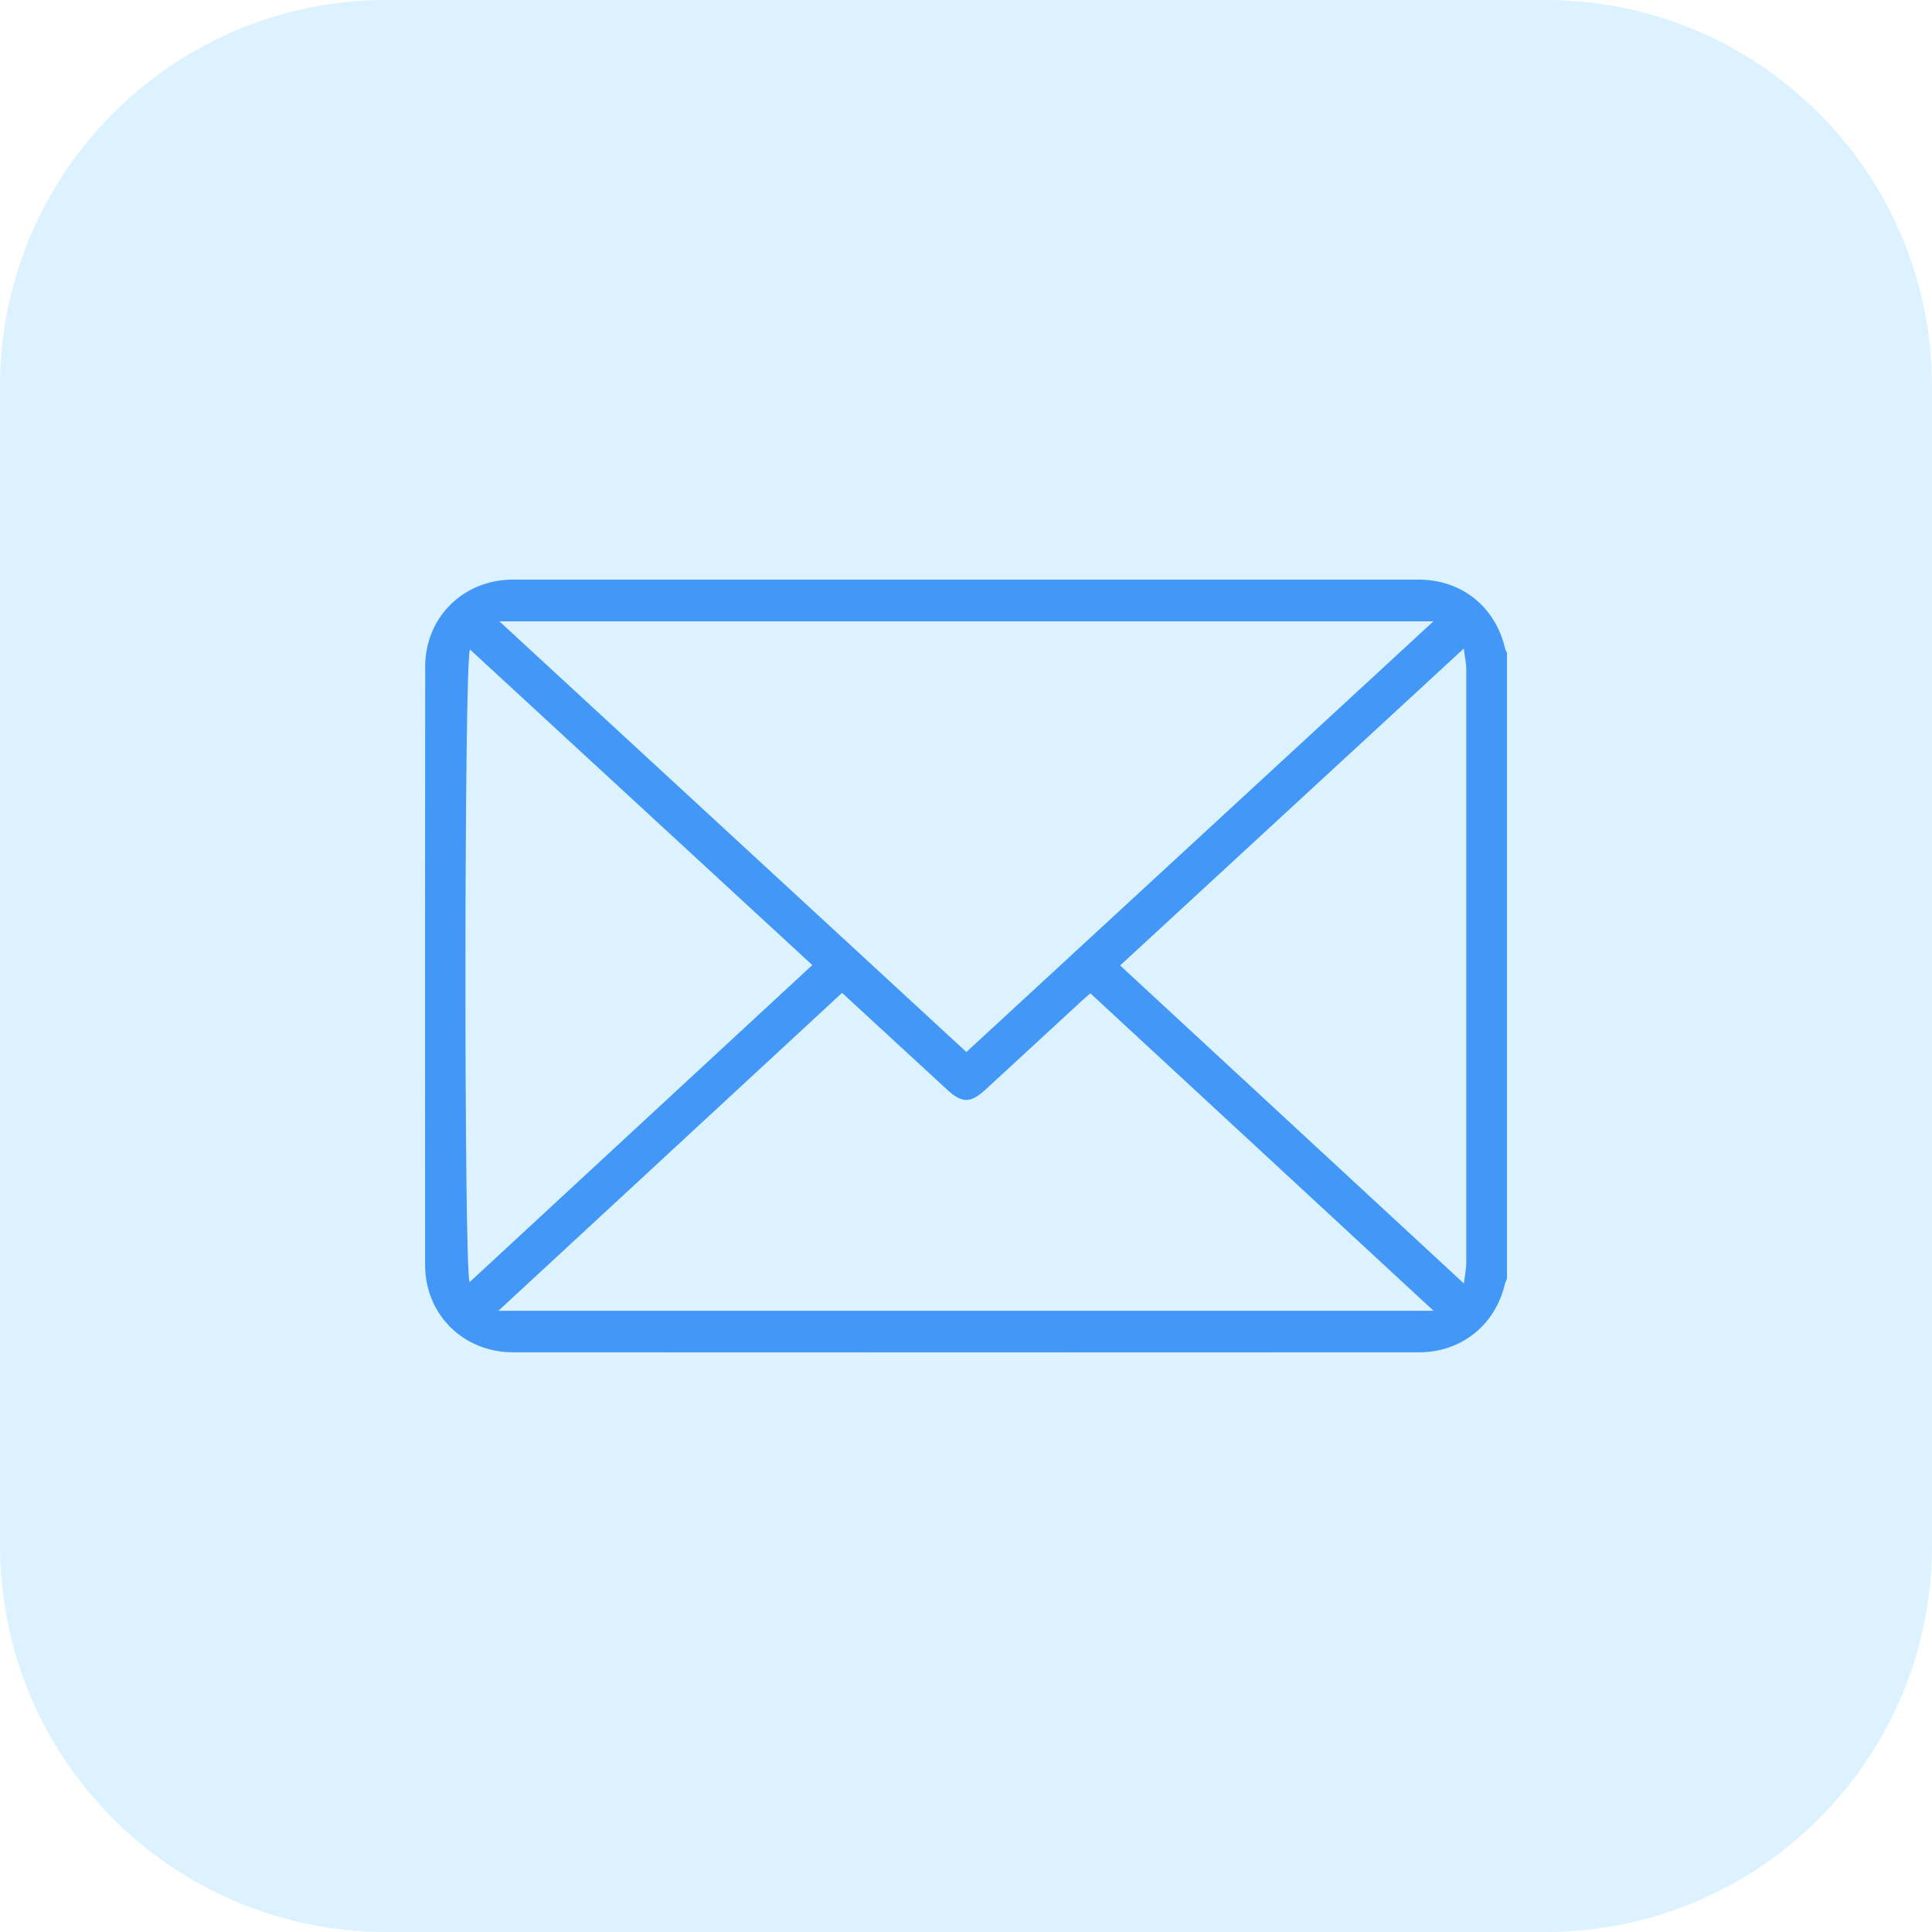
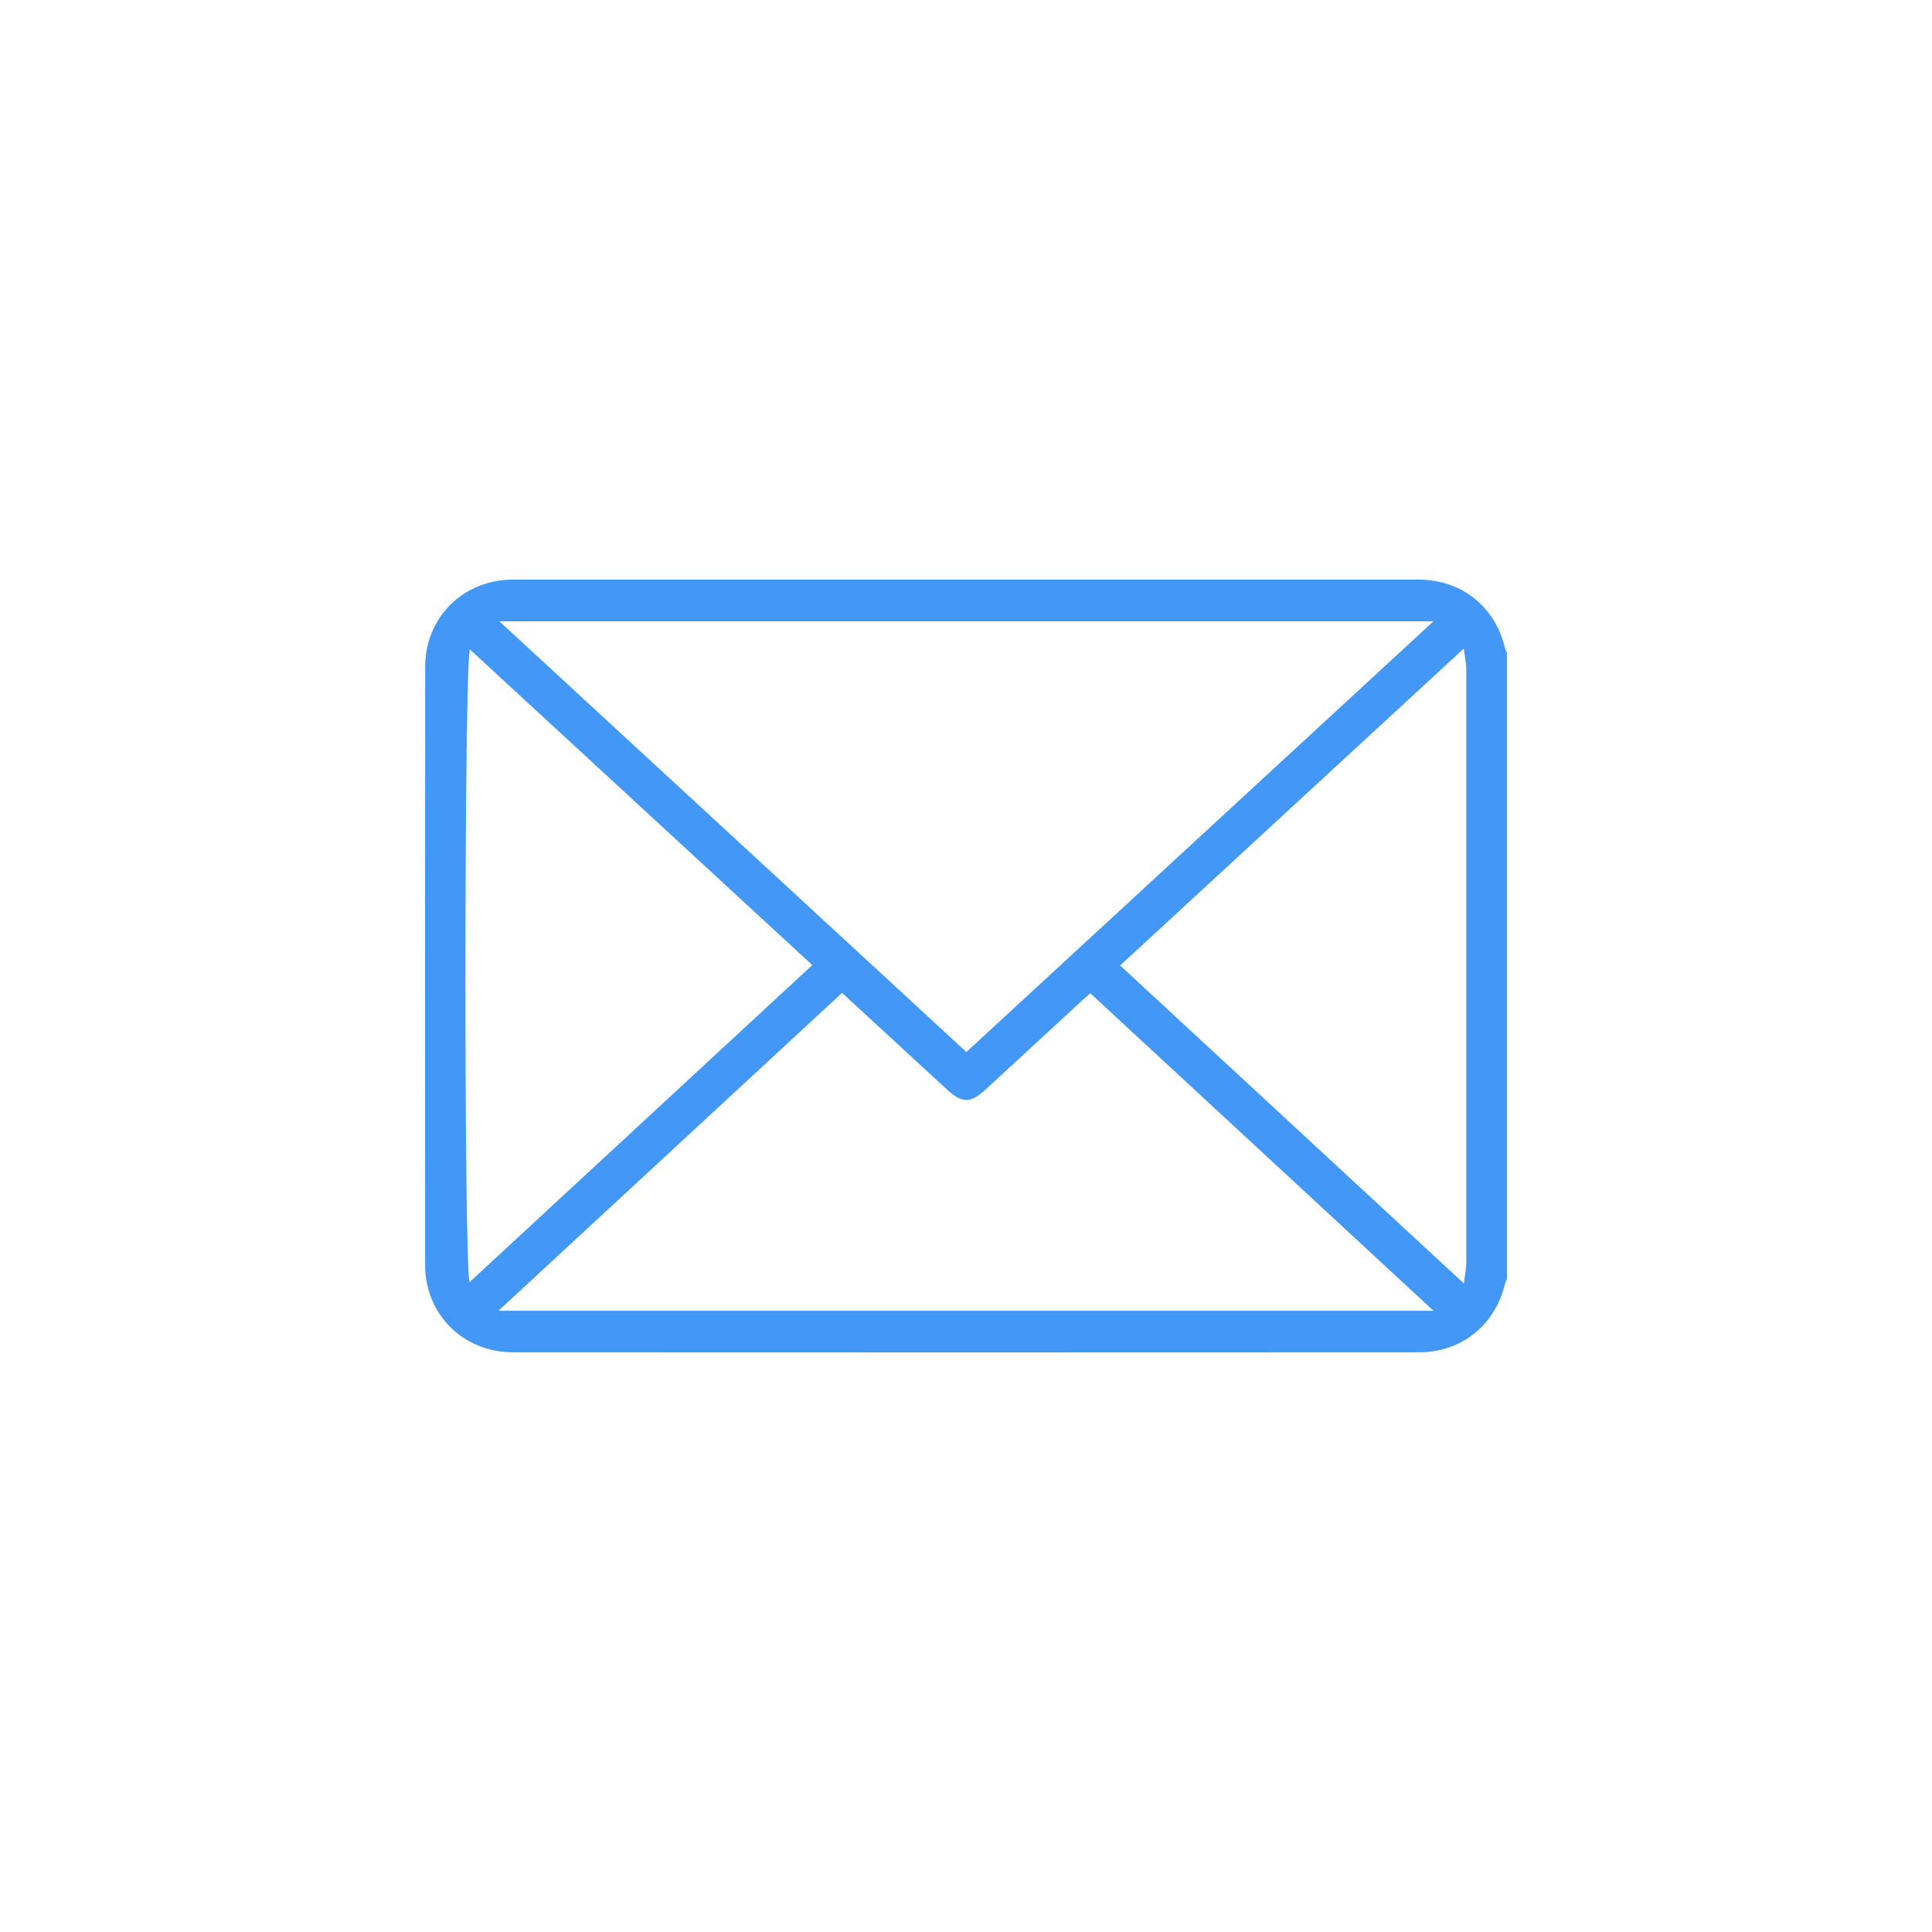
<svg xmlns="http://www.w3.org/2000/svg" width="50" height="50" viewBox="0 0 50 50" fill="none">
-   <path d="M0 10C0 4.477 4.477 0 10 0H40C45.523 0 50 4.477 50 10V40C50 45.523 45.523 50 40 50H10C4.477 50 0 45.523 0 40V10Z" fill="#1AADFF" fill-opacity="0.15" />
  <path d="M38.998 33.099C38.979 33.148 38.955 33.195 38.943 33.247C38.69 34.294 37.816 34.997 36.73 34.997C28.911 35 21.095 35.002 13.276 34.997C11.991 34.997 11.004 34.019 11.002 32.743C10.999 27.581 10.999 22.416 11.004 17.254C11.004 15.976 11.989 15.002 13.276 15C21.085 15 28.895 15 36.704 15C37.826 15 38.695 15.697 38.95 16.776C38.96 16.819 38.983 16.859 39 16.899V33.096L38.998 33.099ZM37.097 16.08H12.924C16.986 19.826 20.991 23.52 25.01 27.226C29.032 23.517 33.035 19.826 37.097 16.08ZM21.796 25.692C18.841 28.426 15.897 31.15 12.9 33.922H37.099C34.105 31.15 31.165 28.43 28.218 25.706C28.137 25.776 28.069 25.835 28.002 25.896C27.167 26.666 26.334 27.437 25.495 28.207C25.117 28.555 24.894 28.553 24.511 28.2C23.609 27.369 22.707 26.539 21.791 25.694L21.796 25.692ZM12.154 33.181C15.123 30.435 18.067 27.71 21.022 24.976C18.058 22.242 15.116 19.529 12.161 16.807C12.012 17.176 12.005 32.779 12.152 33.181H12.154ZM37.885 33.216C37.913 32.988 37.947 32.84 37.947 32.689C37.949 27.562 37.949 22.438 37.947 17.311C37.947 17.155 37.909 17 37.883 16.784C34.886 19.548 31.944 22.259 28.989 24.986C31.948 27.722 34.888 30.442 37.885 33.216Z" fill="#4397F7" />
</svg>